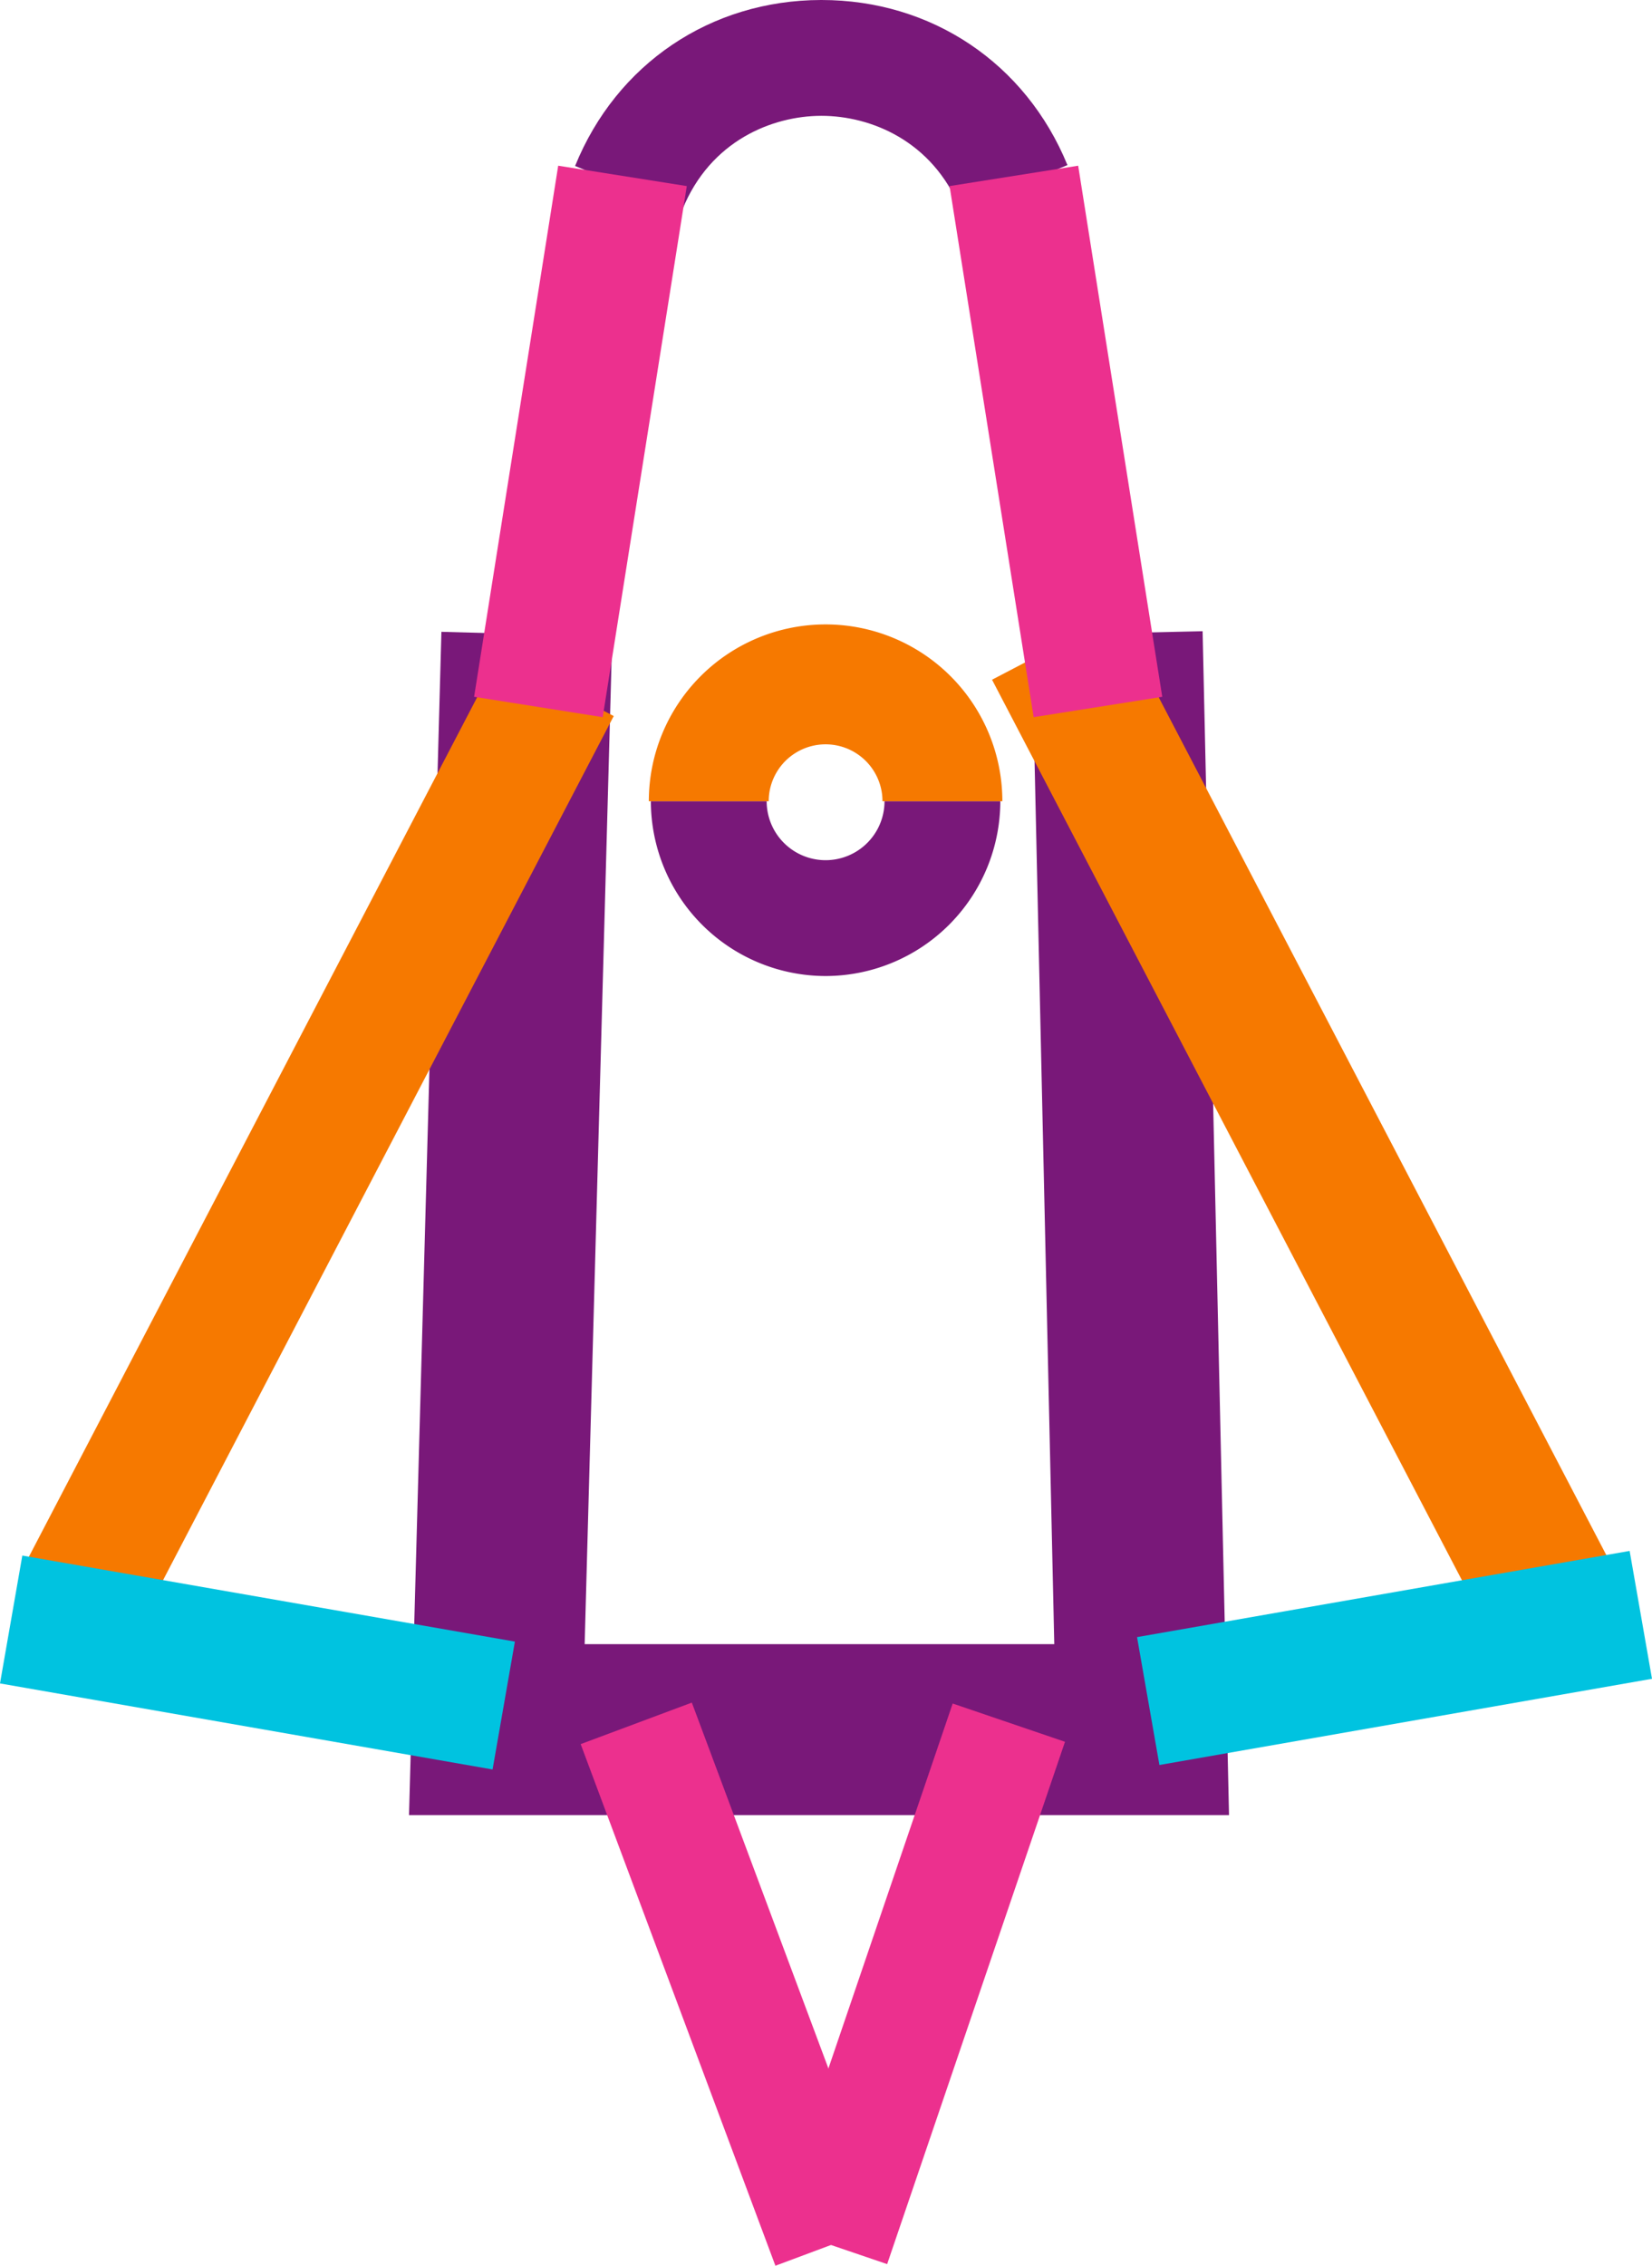
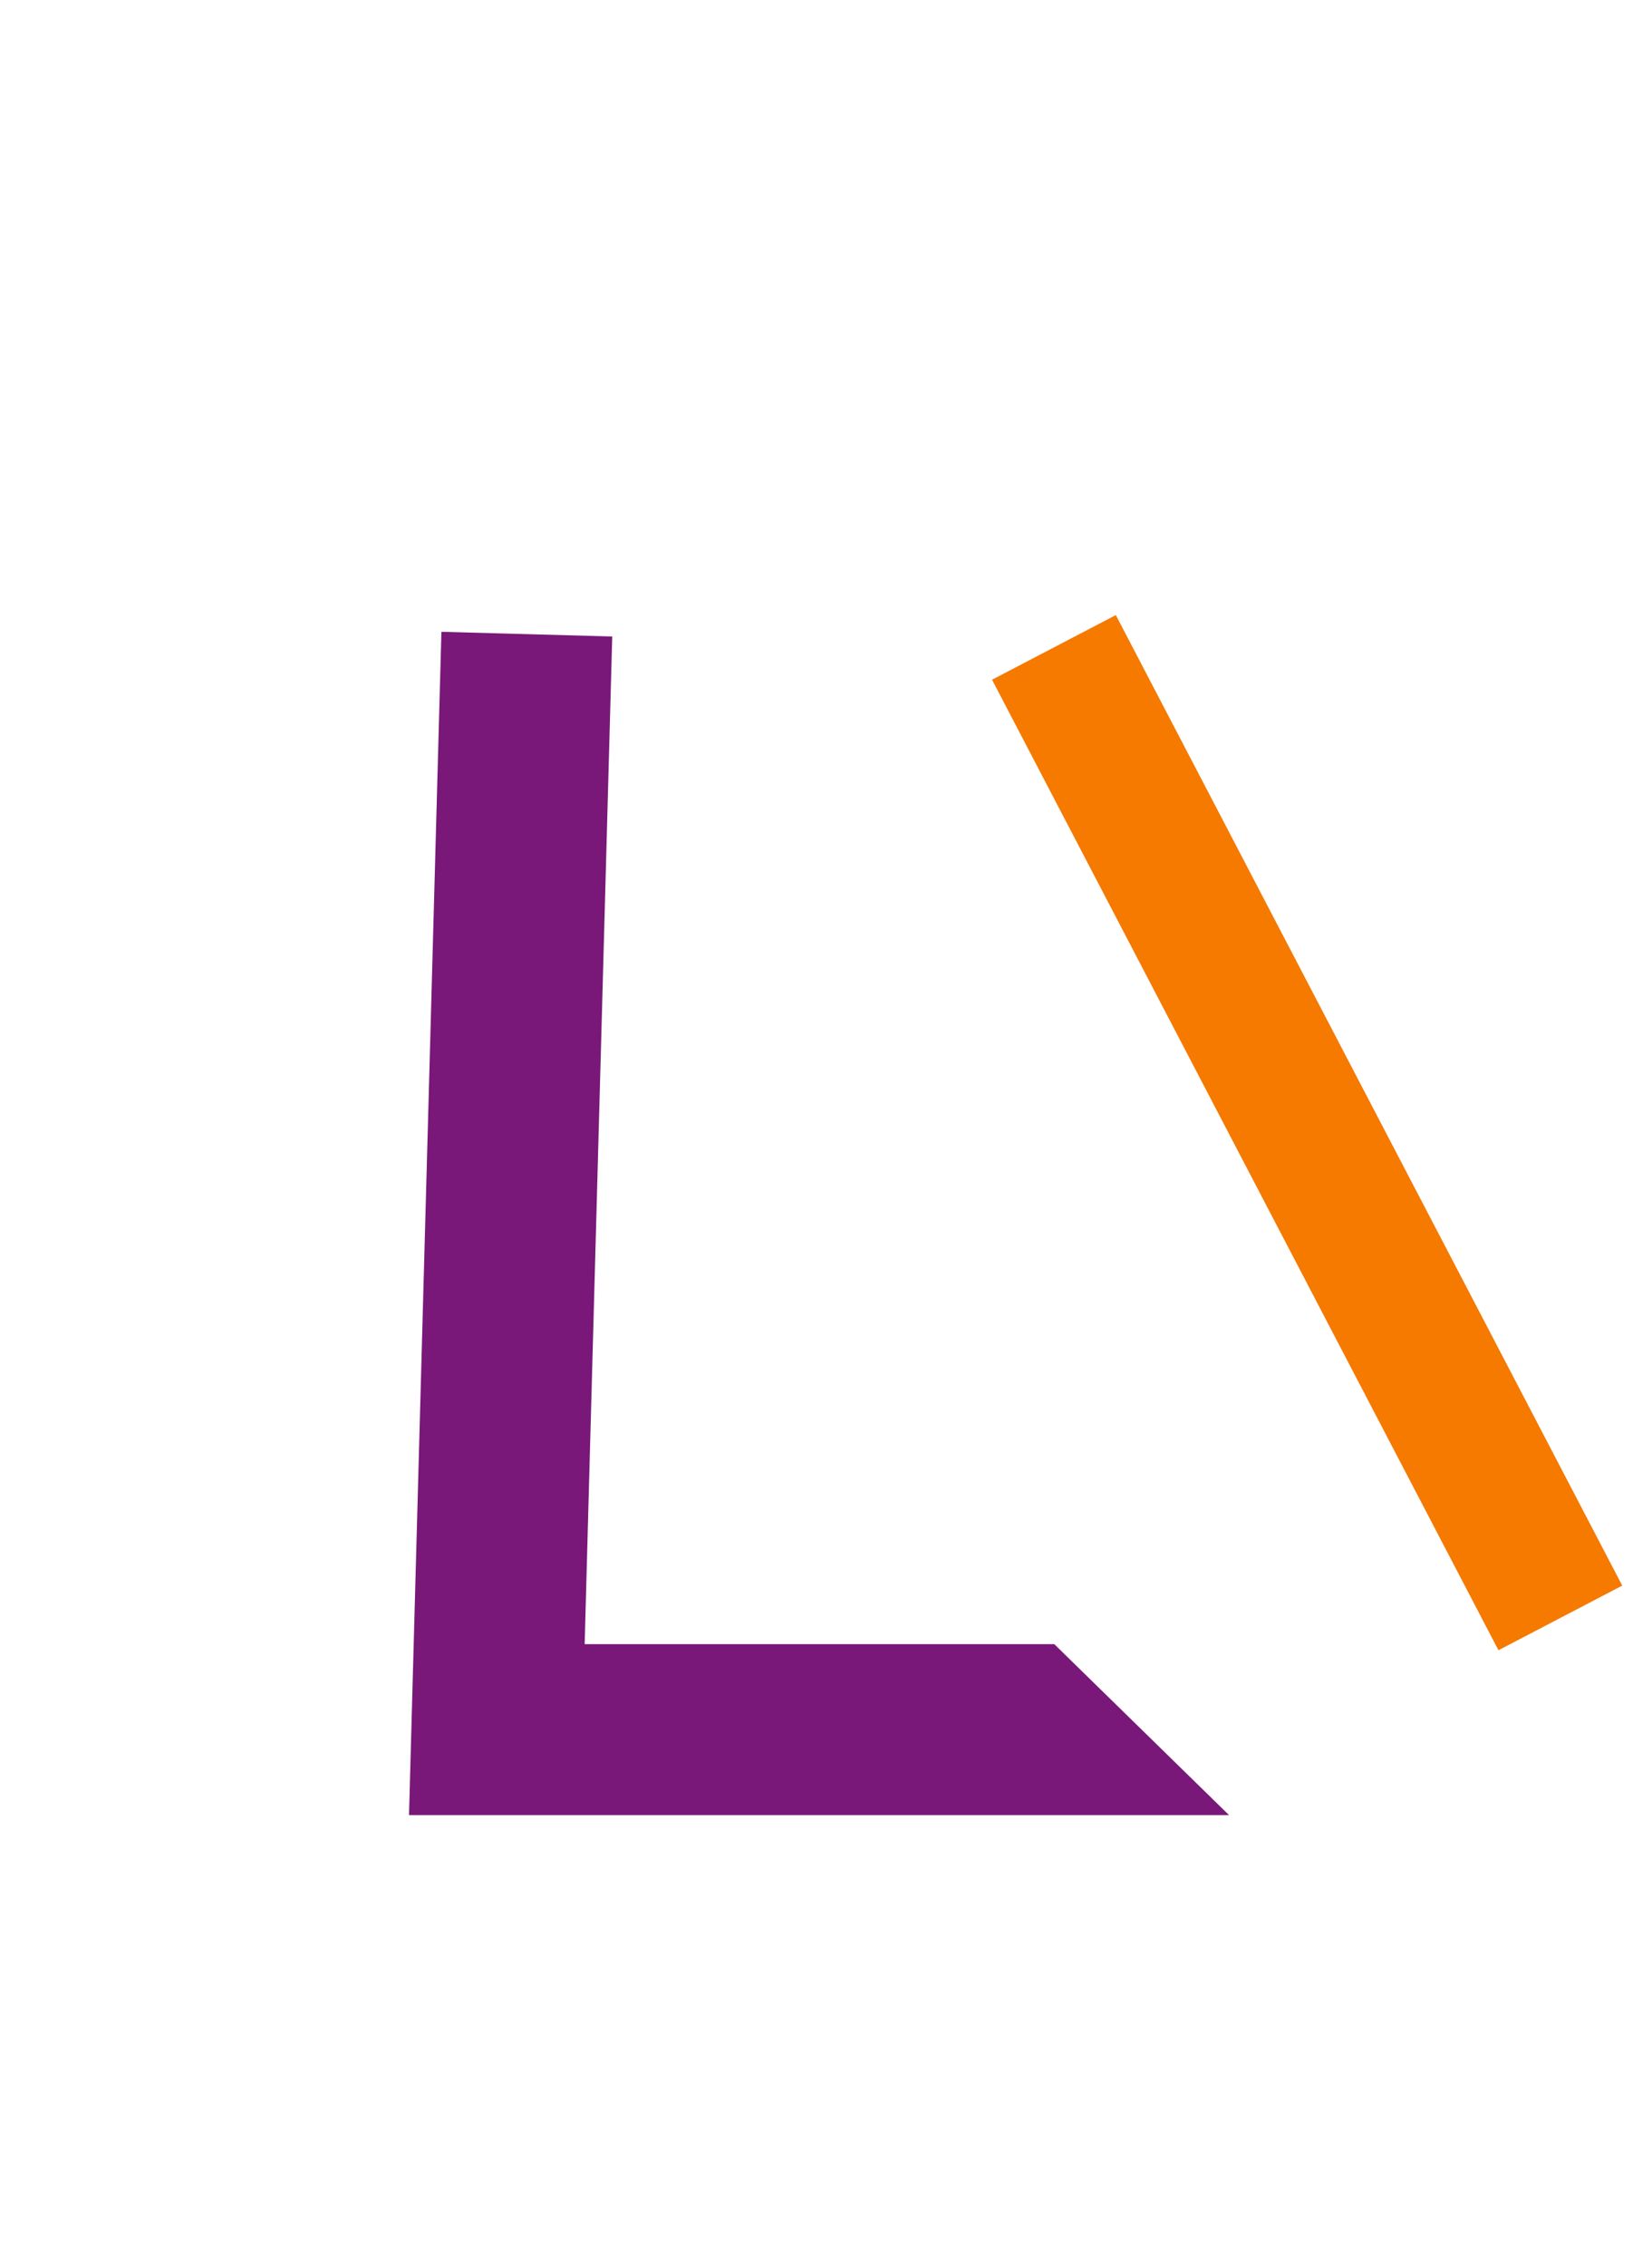
<svg xmlns="http://www.w3.org/2000/svg" id="Group_177" data-name="Group 177" width="572.172" height="784.475" viewBox="0 0 572.172 784.475">
  <defs>
    <clipPath id="clip-path">
-       <rect id="Rectangle_141" data-name="Rectangle 141" width="572.172" height="784.475" fill="none" />
-     </clipPath>
+       </clipPath>
  </defs>
-   <path id="Path_318" data-name="Path 318" d="M395.711,583.449H111.7L122.921,173.76l59.165,1.62-9.553,348.883H335.187l-7.8-349.389,59.174-1.319Z" transform="translate(29.962 44.995)" fill="#791879" />
+   <path id="Path_318" data-name="Path 318" d="M395.711,583.449H111.7L122.921,173.76l59.165,1.62-9.553,348.883H335.187Z" transform="translate(29.962 44.995)" fill="#791879" />
  <rect id="Rectangle_133" data-name="Rectangle 133" width="48.332" height="378.837" transform="matrix(0.887, -0.463, 0.463, 0.887, 343.594, 235.339)" fill="#f67900" />
  <g id="Group_176" data-name="Group 176">
    <g id="Group_175" data-name="Group 175" clip-path="url(#clip-path)">
      <path id="Path_319" data-name="Path 319" d="M226.786,265.129a60.585,60.585,0,0,1-60.516-60.516h40.107a20.409,20.409,0,1,0,40.818,0H287.3a60.585,60.585,0,0,1-60.516,60.516" transform="translate(59.159 72.802)" fill="#791879" />
-       <path id="Path_320" data-name="Path 320" d="M288.194,220.679H246.675a19.7,19.7,0,0,0-39.406,0H165.75a61.222,61.222,0,0,1,122.444,0" transform="translate(58.974 56.736)" fill="#f67900" />
      <rect id="Rectangle_134" data-name="Rectangle 134" width="173.201" height="44.946" transform="translate(393.817 566.823) rotate(-9.922)" fill="#00c3e0" />
      <rect id="Rectangle_135" data-name="Rectangle 135" width="352.293" height="44.946" transform="translate(9.761 539.47) rotate(-62.448)" fill="#f67900" />
      <rect id="Rectangle_136" data-name="Rectangle 136" width="44.946" height="173.201" transform="matrix(0.172, -0.985, 0.985, 0.172, 0, 582.857)" fill="#00c3e0" />
-       <rect id="Rectangle_137" data-name="Rectangle 137" width="191.05" height="41.097" transform="translate(268.363 770.662) rotate(-71.191)" fill="#ec308e" />
-       <path id="Path_321" data-name="Path 321" d="M184.078,72.542,146.911,57.468C161.262,22.087,193.9.066,232.076,0h.175c38.108,0,70.738,21.892,85.191,57.172l-37.114,15.2c-9.747-23.794-31.217-32.268-48.093-32.268h-.088c-16.891.03-38.387,8.566-48.069,32.435" transform="translate(52.271)" fill="#791879" />
      <rect id="Rectangle_138" data-name="Rectangle 138" width="45.095" height="186.174" transform="translate(328.886 64.427) rotate(-8.999)" fill="#ec308e" />
      <rect id="Rectangle_139" data-name="Rectangle 139" width="186.174" height="45.095" transform="translate(164.208 241.255) rotate(-81)" fill="#ec308e" />
-       <rect id="Rectangle_140" data-name="Rectangle 140" width="41.096" height="192.786" transform="translate(201.118 603.872) rotate(-20.478)" fill="#ec308e" />
    </g>
  </g>
</svg>